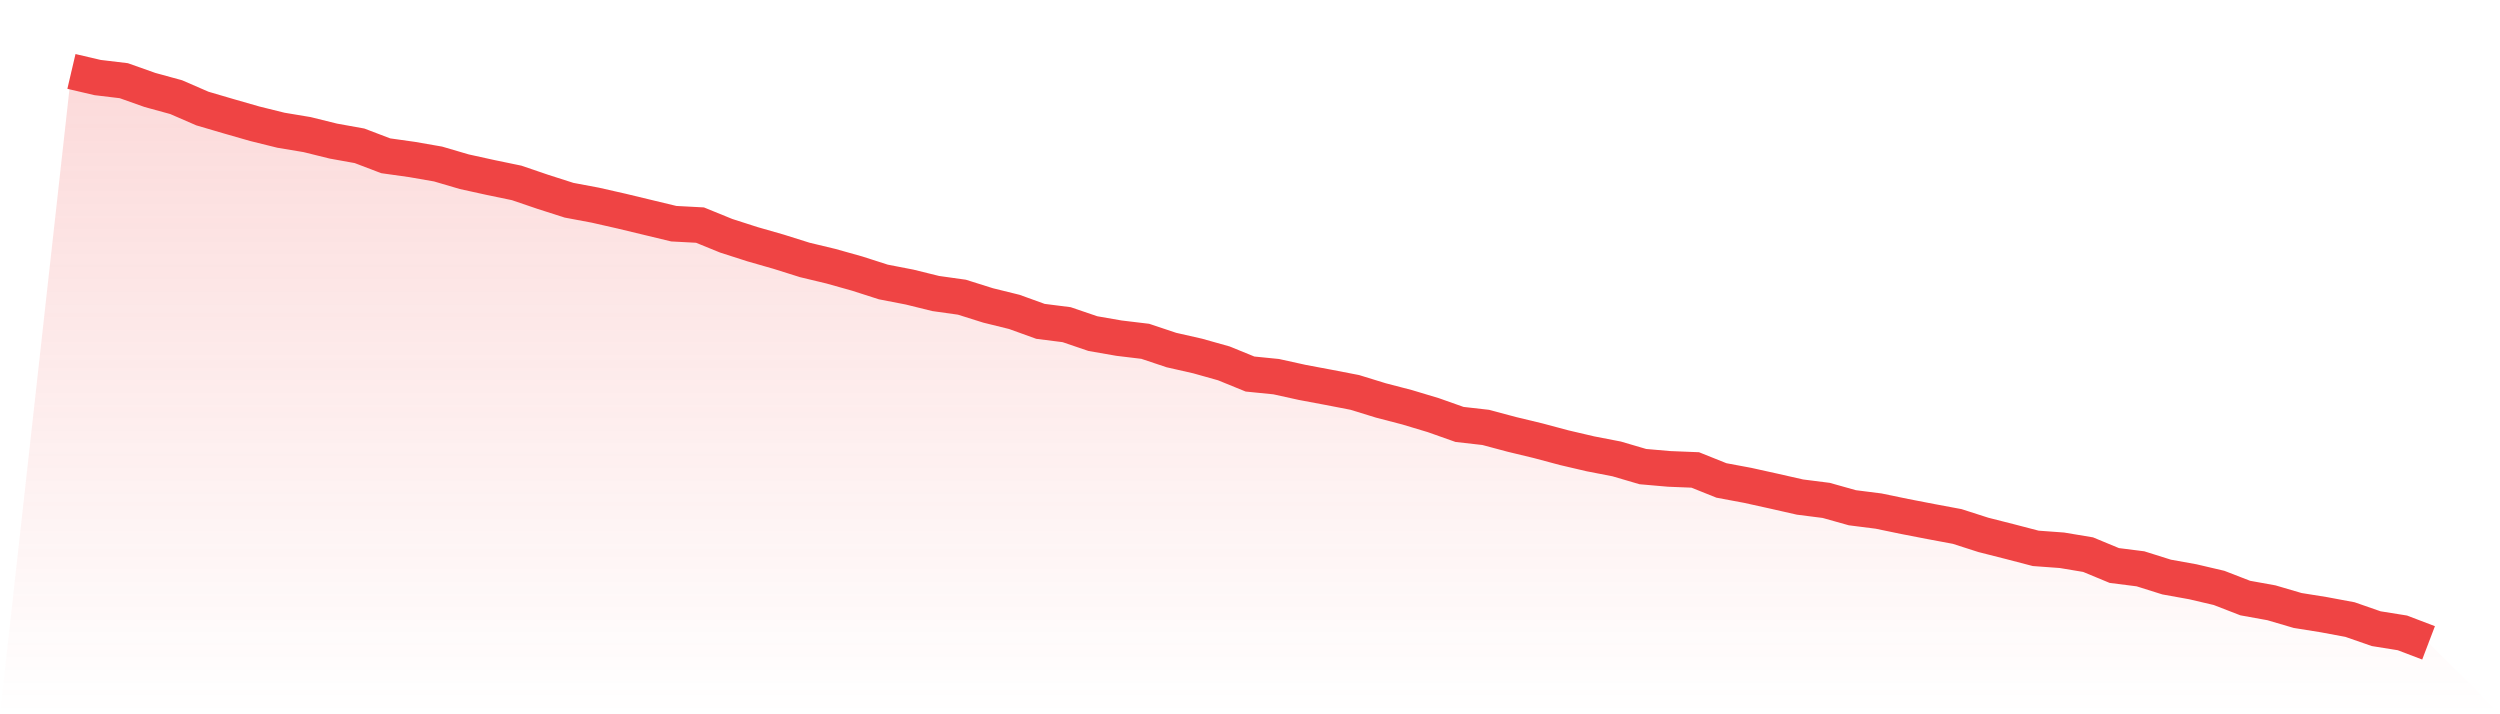
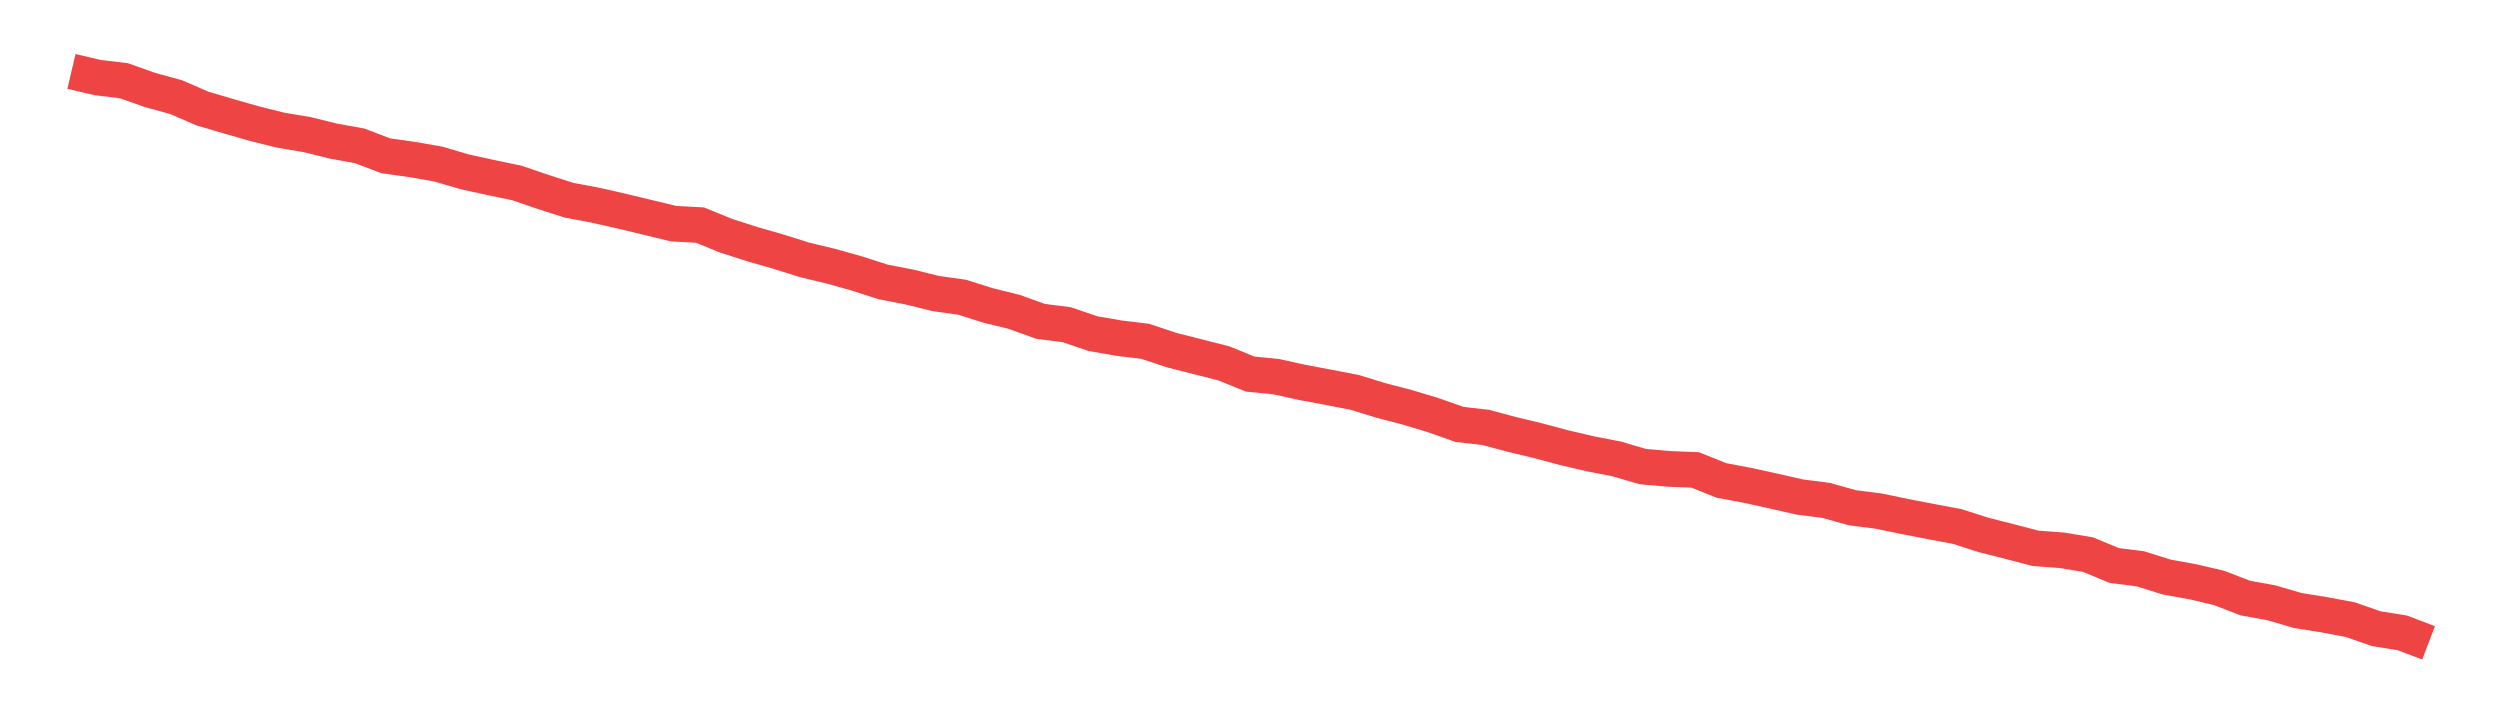
<svg xmlns="http://www.w3.org/2000/svg" viewBox="0 0 140 40">
  <defs>
    <linearGradient id="gradient" x1="0" x2="0" y1="0" y2="1">
      <stop offset="0%" stop-color="#ef4444" stop-opacity="0.2" />
      <stop offset="100%" stop-color="#ef4444" stop-opacity="0" />
    </linearGradient>
  </defs>
-   <path d="M4,4 L4,4 L5.467,4.343 L6.933,4.519 L8.4,5.039 L9.867,5.441 L11.333,6.078 L12.8,6.509 L14.267,6.93 L15.733,7.293 L17.2,7.538 L18.667,7.901 L20.133,8.165 L21.6,8.724 L23.067,8.93 L24.533,9.185 L26,9.616 L27.467,9.939 L28.933,10.243 L30.4,10.743 L31.867,11.213 L33.333,11.488 L34.8,11.821 L36.267,12.174 L37.733,12.527 L39.2,12.605 L40.667,13.203 L42.133,13.674 L43.6,14.095 L45.067,14.556 L46.533,14.908 L48,15.32 L49.467,15.791 L50.933,16.075 L52.4,16.437 L53.867,16.643 L55.333,17.104 L56.8,17.466 L58.267,17.996 L59.733,18.182 L61.2,18.682 L62.667,18.937 L64.133,19.113 L65.6,19.603 L67.067,19.936 L68.533,20.348 L70,20.946 L71.467,21.093 L72.933,21.416 L74.4,21.691 L75.867,21.975 L77.333,22.426 L78.8,22.808 L80.267,23.249 L81.733,23.768 L83.2,23.935 L84.667,24.327 L86.133,24.68 L87.6,25.072 L89.067,25.415 L90.533,25.699 L92,26.13 L93.467,26.258 L94.933,26.317 L96.4,26.905 L97.867,27.179 L99.333,27.503 L100.8,27.836 L102.267,28.022 L103.733,28.434 L105.2,28.62 L106.667,28.924 L108.133,29.208 L109.6,29.482 L111.067,29.953 L112.533,30.325 L114,30.708 L115.467,30.815 L116.933,31.06 L118.4,31.668 L119.867,31.854 L121.333,32.315 L122.8,32.579 L124.267,32.923 L125.733,33.491 L127.2,33.756 L128.667,34.187 L130.133,34.422 L131.6,34.696 L133.067,35.206 L134.533,35.441 L136,36 L140,40 L0,40 z" fill="url(#gradient)" />
-   <path d="M4,4 L4,4 L5.467,4.343 L6.933,4.519 L8.4,5.039 L9.867,5.441 L11.333,6.078 L12.8,6.509 L14.267,6.93 L15.733,7.293 L17.2,7.538 L18.667,7.901 L20.133,8.165 L21.6,8.724 L23.067,8.93 L24.533,9.185 L26,9.616 L27.467,9.939 L28.933,10.243 L30.4,10.743 L31.867,11.213 L33.333,11.488 L34.8,11.821 L36.267,12.174 L37.733,12.527 L39.2,12.605 L40.667,13.203 L42.133,13.674 L43.6,14.095 L45.067,14.556 L46.533,14.908 L48,15.32 L49.467,15.791 L50.933,16.075 L52.4,16.437 L53.867,16.643 L55.333,17.104 L56.8,17.466 L58.267,17.996 L59.733,18.182 L61.2,18.682 L62.667,18.937 L64.133,19.113 L65.6,19.603 L67.067,19.936 L68.533,20.348 L70,20.946 L71.467,21.093 L72.933,21.416 L74.4,21.691 L75.867,21.975 L77.333,22.426 L78.8,22.808 L80.267,23.249 L81.733,23.768 L83.2,23.935 L84.667,24.327 L86.133,24.68 L87.6,25.072 L89.067,25.415 L90.533,25.699 L92,26.13 L93.467,26.258 L94.933,26.317 L96.4,26.905 L97.867,27.179 L99.333,27.503 L100.8,27.836 L102.267,28.022 L103.733,28.434 L105.2,28.62 L106.667,28.924 L108.133,29.208 L109.6,29.482 L111.067,29.953 L112.533,30.325 L114,30.708 L115.467,30.815 L116.933,31.06 L118.4,31.668 L119.867,31.854 L121.333,32.315 L122.8,32.579 L124.267,32.923 L125.733,33.491 L127.2,33.756 L128.667,34.187 L130.133,34.422 L131.6,34.696 L133.067,35.206 L134.533,35.441 L136,36" fill="none" stroke="#ef4444" stroke-width="2" />
+   <path d="M4,4 L4,4 L5.467,4.343 L6.933,4.519 L8.4,5.039 L9.867,5.441 L11.333,6.078 L12.8,6.509 L14.267,6.93 L15.733,7.293 L17.2,7.538 L18.667,7.901 L20.133,8.165 L21.6,8.724 L23.067,8.93 L24.533,9.185 L26,9.616 L27.467,9.939 L28.933,10.243 L30.4,10.743 L31.867,11.213 L33.333,11.488 L34.8,11.821 L36.267,12.174 L37.733,12.527 L39.2,12.605 L40.667,13.203 L42.133,13.674 L43.6,14.095 L45.067,14.556 L46.533,14.908 L48,15.32 L49.467,15.791 L50.933,16.075 L52.4,16.437 L53.867,16.643 L55.333,17.104 L56.8,17.466 L58.267,17.996 L59.733,18.182 L61.2,18.682 L62.667,18.937 L64.133,19.113 L65.6,19.603 L68.533,20.348 L70,20.946 L71.467,21.093 L72.933,21.416 L74.4,21.691 L75.867,21.975 L77.333,22.426 L78.8,22.808 L80.267,23.249 L81.733,23.768 L83.2,23.935 L84.667,24.327 L86.133,24.68 L87.6,25.072 L89.067,25.415 L90.533,25.699 L92,26.13 L93.467,26.258 L94.933,26.317 L96.4,26.905 L97.867,27.179 L99.333,27.503 L100.8,27.836 L102.267,28.022 L103.733,28.434 L105.2,28.62 L106.667,28.924 L108.133,29.208 L109.6,29.482 L111.067,29.953 L112.533,30.325 L114,30.708 L115.467,30.815 L116.933,31.06 L118.4,31.668 L119.867,31.854 L121.333,32.315 L122.8,32.579 L124.267,32.923 L125.733,33.491 L127.2,33.756 L128.667,34.187 L130.133,34.422 L131.6,34.696 L133.067,35.206 L134.533,35.441 L136,36" fill="none" stroke="#ef4444" stroke-width="2" />
</svg>